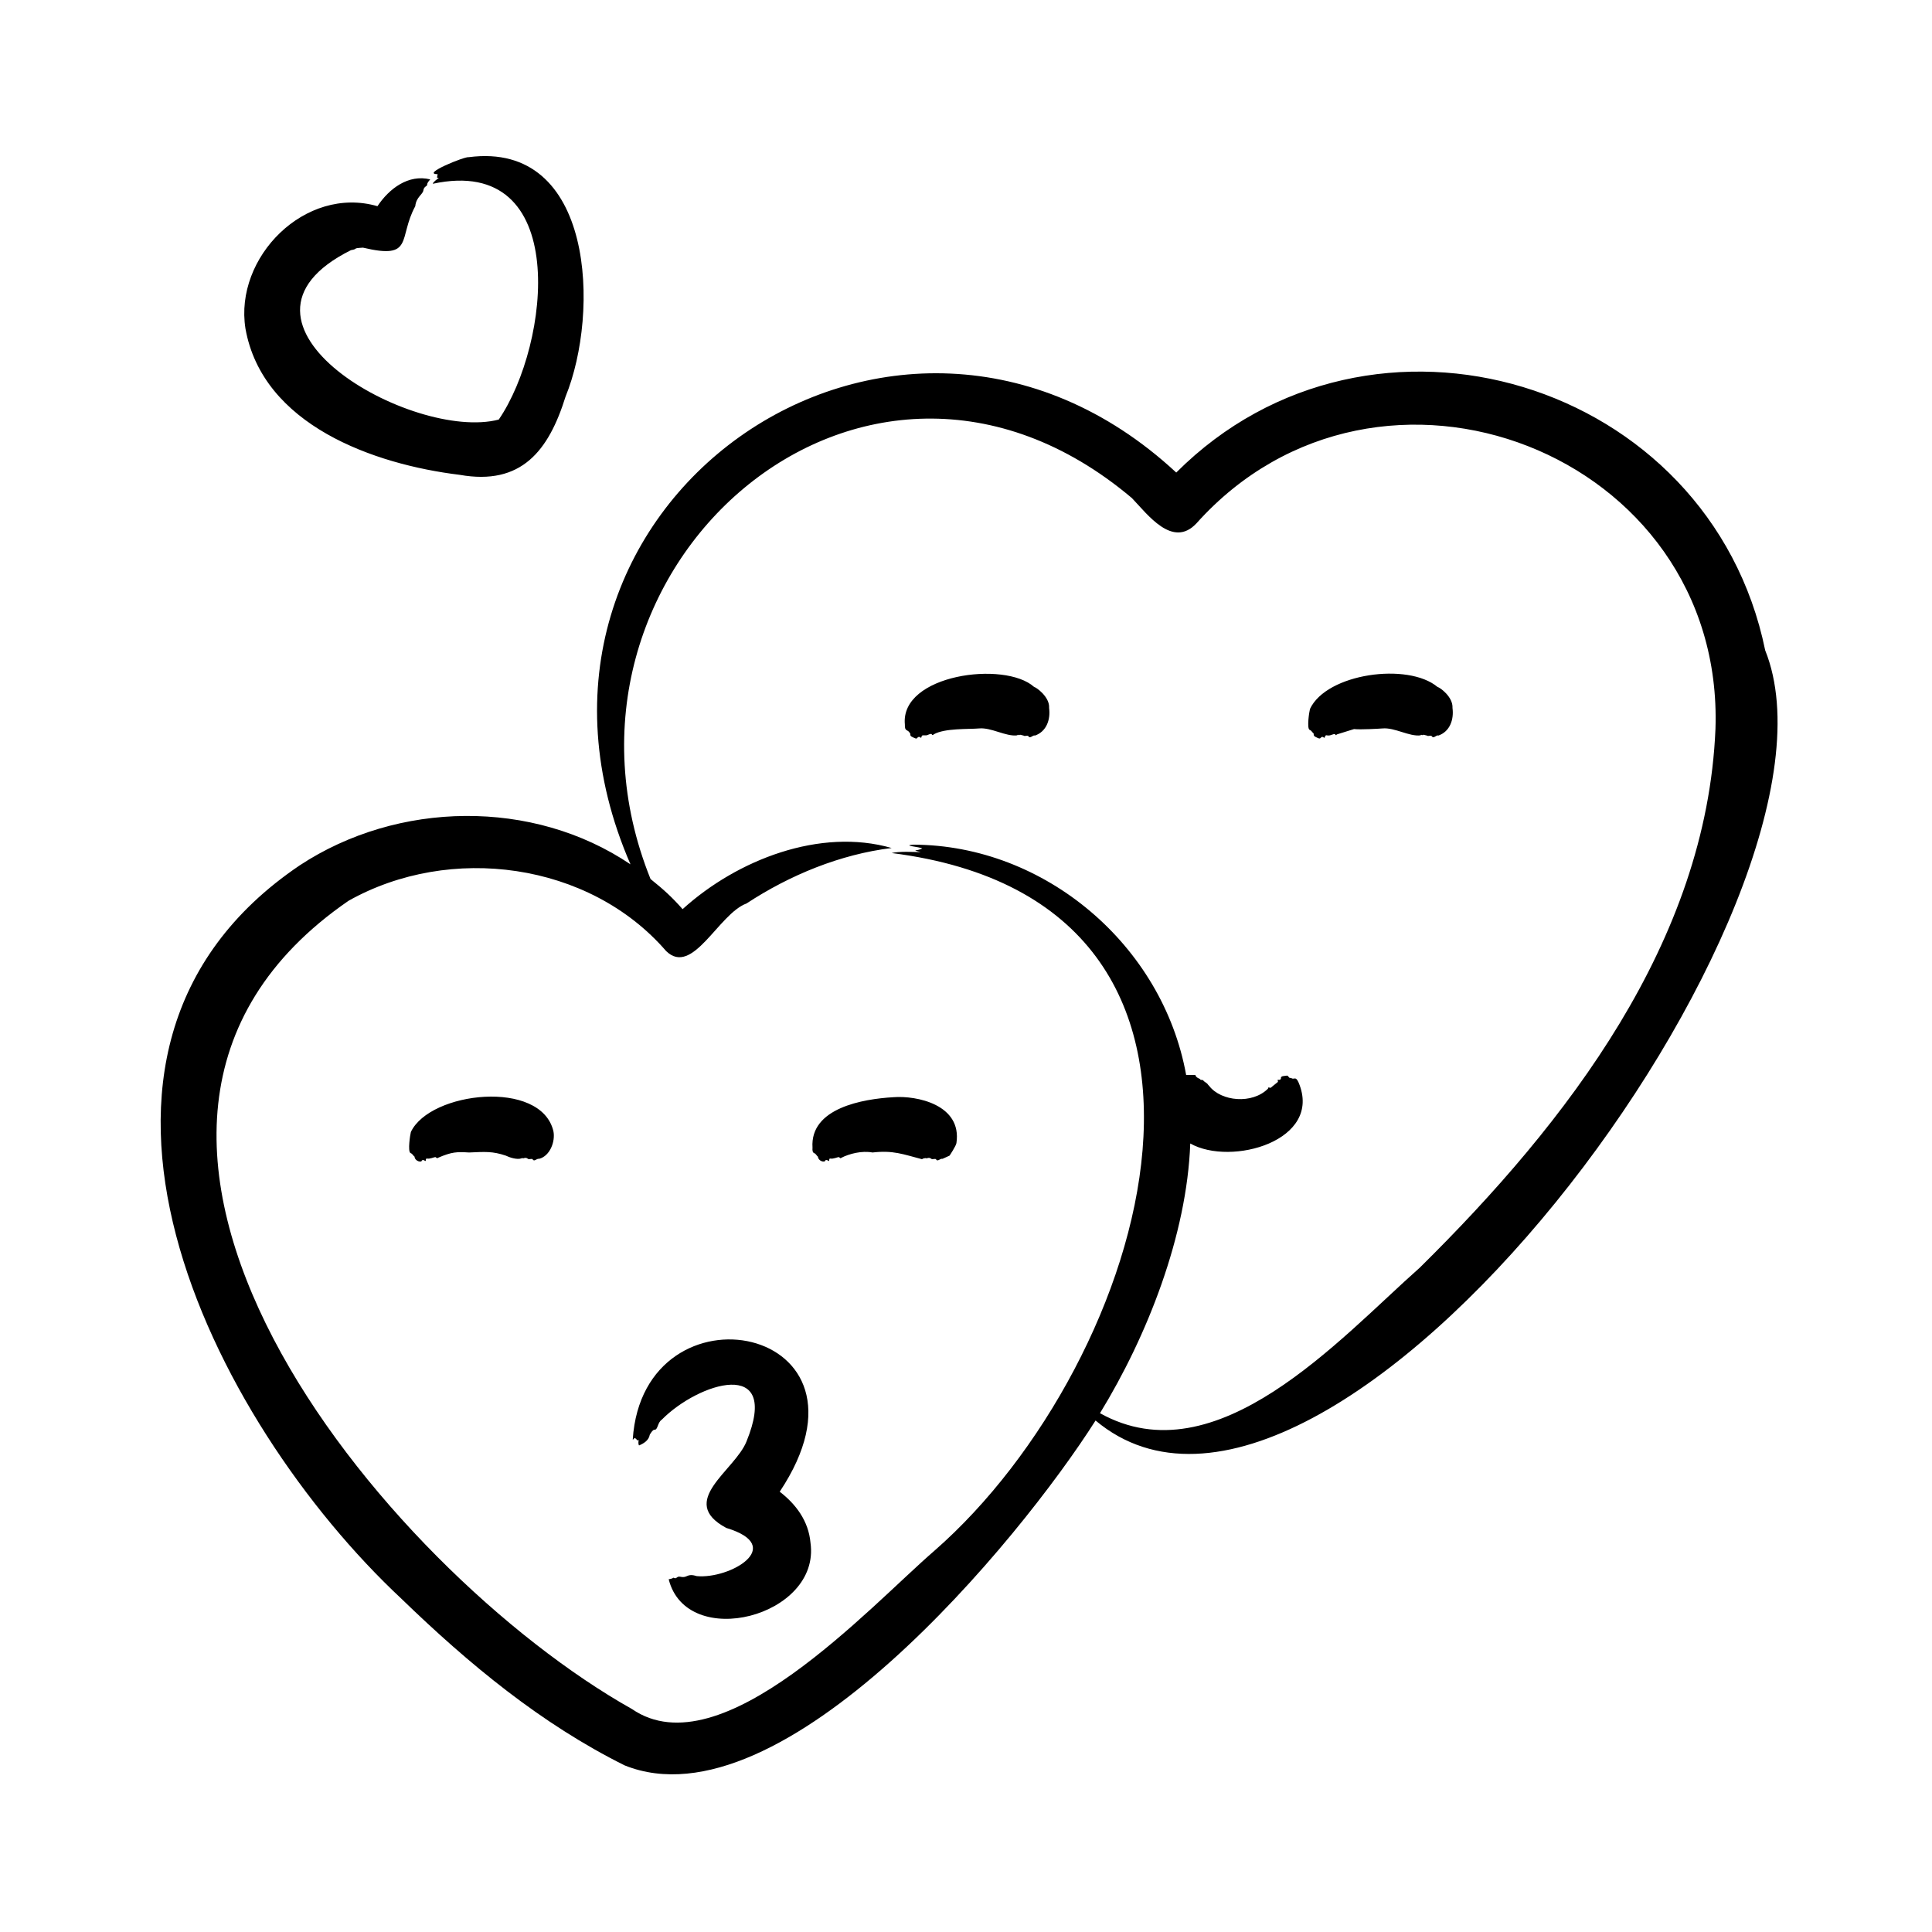
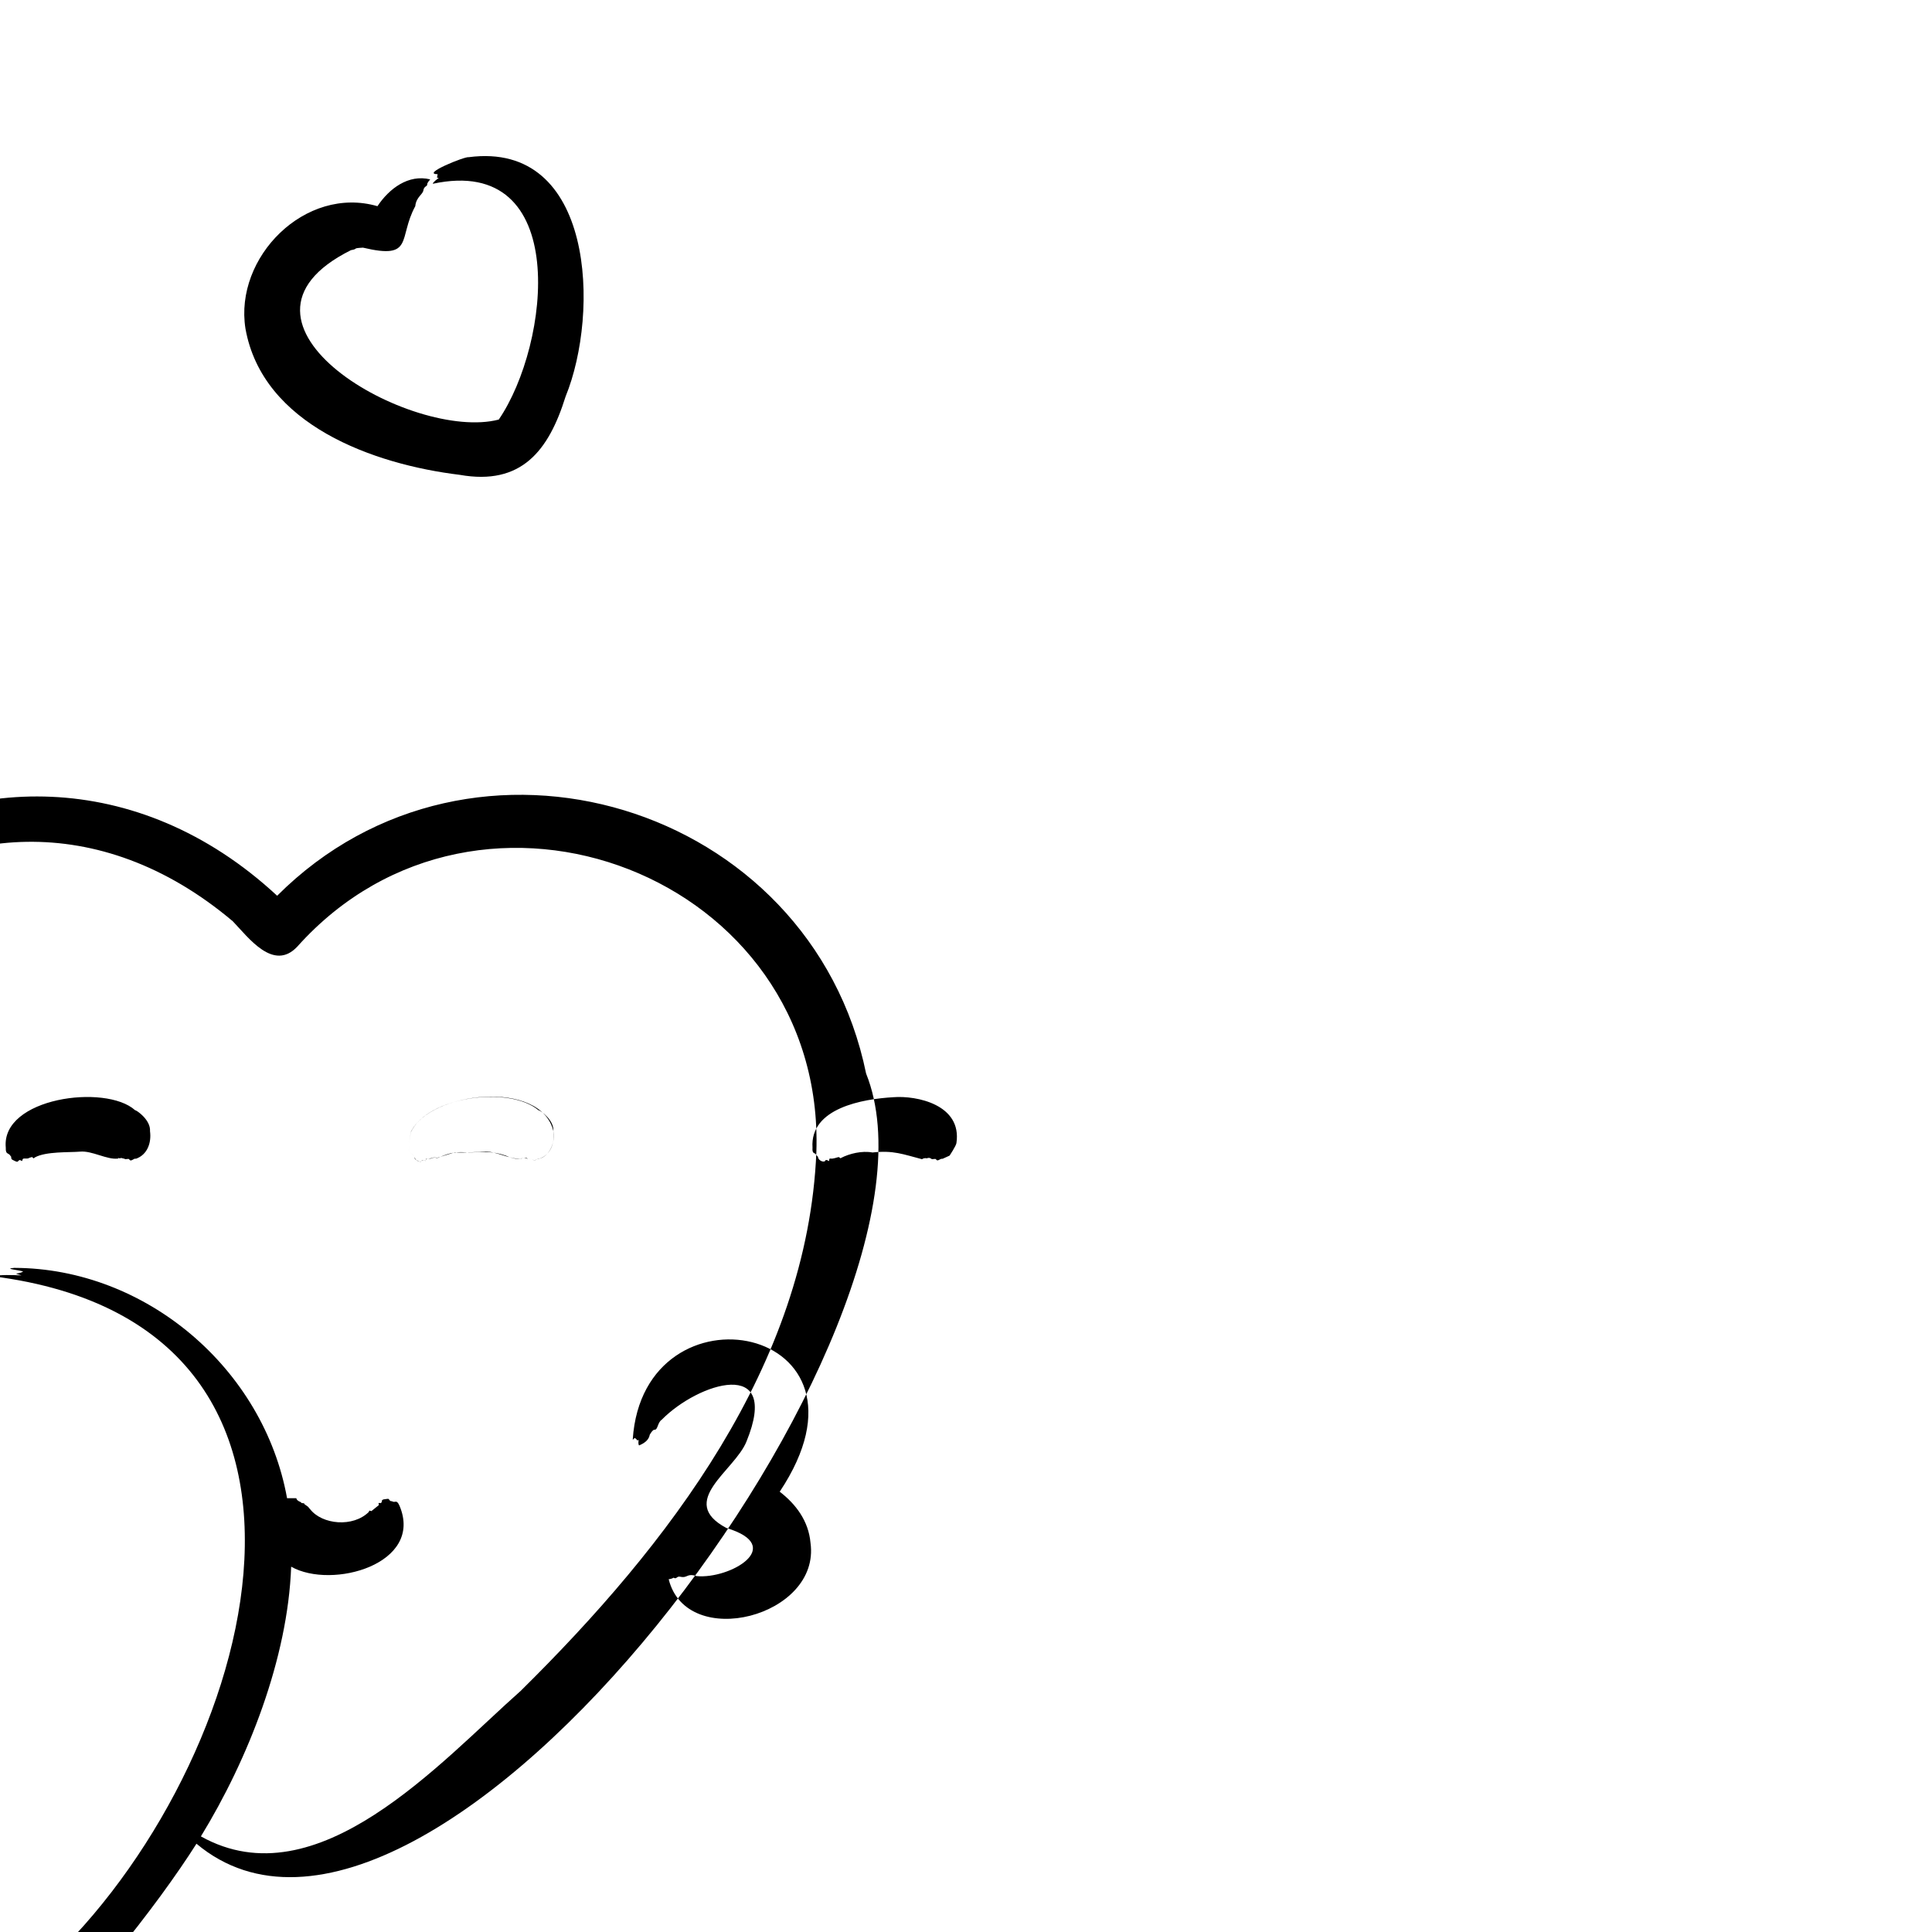
<svg xmlns="http://www.w3.org/2000/svg" id="Layer_1" viewBox="0 0 500 500">
-   <path clip-rule="evenodd" d="m63.527 85.064c-2.967-18.529 15.513-37.1 34.158-31.703 3.04-4.564 8.015-8.32 13.651-6.937-.363.488-.78.813-.791 1.409-.004.386-.839.412-.97 1.409-.144 1.1-1.871 1.734-2.103 4.119-4.521 8.305-.206 13.895-13.533 10.73-3.05.164-.965.278-3.115.651-37.951 18.916 15.953 49.658 38.255 43.842 13.312-19.442 18.828-68.751-17.087-61.022.145-.503 1.138-1.186 1.577-1.518-.747 0-.374-.176-.314-.975-4.451.035 7.118-4.637 8.032-4.389 32.513-4.286 33.96 40.223 25.085 61.941-4.382 14.066-11.447 23.09-27.384 20.268-22.28-2.711-51.009-12.901-55.461-37.825zm146.229 314.213c2.682 19.113-32.036 28.056-36.7 9.43 1.488-.216.989-.549 1.431-.325.626.317.656-.528 1.566-.325 1.97.439 1.598-.99 4.244-.163 8.589.837 23.339-7.735 7.668-12.464-12.816-6.859 2.204-14.798 5.23-22.382 8.994-22.057-12.479-15.226-21.927-5.635-1.128.736-.994 2.675-1.886 2.6-.497-.042-1.225 1.3-1.225 1.301-.246 1.447-1.523 2.244-2.769 2.764-.255-.365-.149-1.013-.119-1.409-.044 0-.092 0-.119.054-.57 0-.105.139-.423-.217-.674-.754-.62.062-.975.054 2.72-41.916 66.834-29.794 38.038 13.494 4.155 3.2 7.459 7.536 7.966 13.223zm21.477-115.324c5.965-.461 17.771 1.913 16.291 11.868-.09.73-1.764 3.24-1.778 3.252l-1.783.813c-.756-.095-1.282.855-1.713.163-.203-.326-.917.126-1.252-.163-.553-.477-1.184-.046-1.268-.108-.302-.224-.333.108-.368 0-.098-.163-.482.108-.764.217-4.904-1.268-7.403-2.345-12.8-1.733-2.736-.516-5.999.306-8.129 1.408-.121.285-.413-.217-.623-.217-.272 0-1.439.531-2.108.379-.627-.142-.031 1.029-.721.488-.258-.203-.413-.054-.585-.054-.033.054-.06.054-.06.054-.012.6-1.792.287-1.902-1.03-.027 0-.059 0-.076 0 0 0-.591-.704-.591-.704-.219-.212-.853-.017-.726-1.571-.688-10.265 13.046-12.614 20.956-13.062zm-88.015 8.78c.545 2.654-.865 6.406-3.642 7.154-.784-.097-1.267.856-1.723.163-.217-.329-.913.13-1.252-.163-.552-.477-1.178-.046-1.263-.108-.303-.225-.341.108-.374 0-1.175.439-3.233-.289-4.064-.705-3.453-1.163-5.387-.99-9.5-.812-3.17-.183-4.393-.205-8.129 1.409-.108.288-.421-.217-.623-.217-.28 0-1.422.53-2.103.379-.636-.141-.033 1.031-.726.488-.258-.202-.415-.054-.585-.054-.027.054-.06.054-.06.054 0 .618-1.833.251-1.897-1.03-.033 0-.065 0-.081 0-.862-1.08-.747-.696-1.013-.921-.653-.553-.063-4.604.152-5.419 4.956-10.476 33.671-13.728 36.883-.218zm232.684-109.525c.401 3.033-.67 6.113-3.647 7.154-.574-.256-1.206.952-1.723.163-.218-.333-.896.135-1.241-.163l-.916-.217c-.525.325-.494-.239-.732.163-2.927.377-6.699-2.084-9.874-1.788-.866.066-5.733.358-7.338.162 0 0-4.363 1.355-4.363 1.355-1.002.682.175-.486-1.366.108-1.483.63-1.501-.488-1.913.813l-.558-.271c-.648.16-.353.696-1.268.271-.973-.451-.968-.49-1.003-1.192-.032 0-.065 0-.087 0-.859-1.07-.742-.699-1.008-.921-.655-.548-.069-4.531.152-5.365 4.314-9.221 25.372-12.105 33.015-5.69.573.092 4.031 2.536 3.87 5.418zm-104.398 0c.41 3.022-.678 6.115-3.647 7.154-.548-.235-1.245.942-1.723.163-.203-.331-.899.132-1.241-.163l-.911-.217c-.537.348-.448-.257-.726.163-2.924.372-6.725-2.092-9.885-1.788-2.723.237-8.849-.103-11.705 1.517-.482.534-.444-.161-.726-.109-.847.157-.781.379-1.306.379-1.153 0-.991-.1-1.241.65l-.547-.271c-.714.161-.278.734-1.279.271-1.075-.497-.942-.471-1.003-1.192-.027 0-.06 0-.076 0-.592-1.157-1.375-.279-1.312-2.276-1.249-12.943 25.852-16.565 33.459-9.701.473.047 4.067 2.554 3.869 5.42zm172.454 5.474c2.417-71.557-87.124-105.997-134.34-53.217-6.159 6.547-12.633-2.343-16.68-6.559-69.585-58.74-156.598 19.014-124.585 98.578 3.417 2.757 5.476 4.608 8.303 7.804 14.157-12.834 35.632-21.133 54.101-15.824-13.329 1.639-26.307 6.977-37.572 14.362-7.25 2.662-13.942 19.011-20.799 12.302-19.897-23.011-55.904-27.788-82.185-13.007-85.811 59.073 9.442 173.275 73.357 209.183 23.125 15.887 61.538-26.524 78.255-40.965 55.696-48.638 91.659-167.597-11.057-180.574 1.865-.448 5.453-.305 7.506-.217-2.525-.721-1.062-.2.412-.975-.681-.409-5.427-.741-2.276-.975 34.074.112 64.526 26.066 70.576 59.613h2.401v.054h.006c.136.691 1.258.944 1.241 1.03-.071.362.882.01.883.488 1.453.964.734.596 1.42 1.247 3.107 4.034 11.161 4.799 15.239.704.052-.617.447-.087.677-.217l1.881-1.517c.062-.62-.483-.542.537-.542.081-.108.163-.163.244-.271.028 0-.225-.621.683-.705 1.199-.11.854-.331 1.485.434 0 0 .531.108.531.108.766.491 1.069-.654 1.875 1.138 6.352 15.052-17.477 21.754-28.04 15.77-.866 23.752-11.143 49.858-23.363 69.801 30.198 16.872 62.008-19.281 82.765-37.662 38.173-37.664 74.221-84.408 76.519-139.389zm12.871-20.377c-14.318-69.854-101.938-96.495-152.419-46.01-72.732-67.426-181.417 8.887-141.244 101.396-25.255-17.042-60.245-16.44-85.615.271-71.272 48.15-22.814 143.885 26.383 189.837 17.385 16.842 36.176 32.375 57.73 43.086 40.672 16.332 102.16-58.19 121.865-89.257 60.39 50.632 199.287-134.626 173.3-199.323z" fill="rgb(0,0,0)" fill-rule="evenodd" />
+   <path clip-rule="evenodd" d="m63.527 85.064c-2.967-18.529 15.513-37.1 34.158-31.703 3.04-4.564 8.015-8.32 13.651-6.937-.363.488-.78.813-.791 1.409-.004.386-.839.412-.97 1.409-.144 1.1-1.871 1.734-2.103 4.119-4.521 8.305-.206 13.895-13.533 10.73-3.05.164-.965.278-3.115.651-37.951 18.916 15.953 49.658 38.255 43.842 13.312-19.442 18.828-68.751-17.087-61.022.145-.503 1.138-1.186 1.577-1.518-.747 0-.374-.176-.314-.975-4.451.035 7.118-4.637 8.032-4.389 32.513-4.286 33.96 40.223 25.085 61.941-4.382 14.066-11.447 23.09-27.384 20.268-22.28-2.711-51.009-12.901-55.461-37.825zm146.229 314.213c2.682 19.113-32.036 28.056-36.7 9.43 1.488-.216.989-.549 1.431-.325.626.317.656-.528 1.566-.325 1.97.439 1.598-.99 4.244-.163 8.589.837 23.339-7.735 7.668-12.464-12.816-6.859 2.204-14.798 5.23-22.382 8.994-22.057-12.479-15.226-21.927-5.635-1.128.736-.994 2.675-1.886 2.6-.497-.042-1.225 1.3-1.225 1.301-.246 1.447-1.523 2.244-2.769 2.764-.255-.365-.149-1.013-.119-1.409-.044 0-.092 0-.119.054-.57 0-.105.139-.423-.217-.674-.754-.62.062-.975.054 2.72-41.916 66.834-29.794 38.038 13.494 4.155 3.2 7.459 7.536 7.966 13.223zm21.477-115.324c5.965-.461 17.771 1.913 16.291 11.868-.09.73-1.764 3.24-1.778 3.252l-1.783.813c-.756-.095-1.282.855-1.713.163-.203-.326-.917.126-1.252-.163-.553-.477-1.184-.046-1.268-.108-.302-.224-.333.108-.368 0-.098-.163-.482.108-.764.217-4.904-1.268-7.403-2.345-12.8-1.733-2.736-.516-5.999.306-8.129 1.408-.121.285-.413-.217-.623-.217-.272 0-1.439.531-2.108.379-.627-.142-.031 1.029-.721.488-.258-.203-.413-.054-.585-.054-.033.054-.06.054-.06.054-.012.6-1.792.287-1.902-1.03-.027 0-.059 0-.076 0 0 0-.591-.704-.591-.704-.219-.212-.853-.017-.726-1.571-.688-10.265 13.046-12.614 20.956-13.062zm-88.015 8.78c.545 2.654-.865 6.406-3.642 7.154-.784-.097-1.267.856-1.723.163-.217-.329-.913.13-1.252-.163-.552-.477-1.178-.046-1.263-.108-.303-.225-.341.108-.374 0-1.175.439-3.233-.289-4.064-.705-3.453-1.163-5.387-.99-9.5-.812-3.17-.183-4.393-.205-8.129 1.409-.108.288-.421-.217-.623-.217-.28 0-1.422.53-2.103.379-.636-.141-.033 1.031-.726.488-.258-.202-.415-.054-.585-.054-.027.054-.06.054-.06.054 0 .618-1.833.251-1.897-1.03-.033 0-.065 0-.081 0-.862-1.08-.747-.696-1.013-.921-.653-.553-.063-4.604.152-5.419 4.956-10.476 33.671-13.728 36.883-.218zc.401 3.033-.67 6.113-3.647 7.154-.574-.256-1.206.952-1.723.163-.218-.333-.896.135-1.241-.163l-.916-.217c-.525.325-.494-.239-.732.163-2.927.377-6.699-2.084-9.874-1.788-.866.066-5.733.358-7.338.162 0 0-4.363 1.355-4.363 1.355-1.002.682.175-.486-1.366.108-1.483.63-1.501-.488-1.913.813l-.558-.271c-.648.16-.353.696-1.268.271-.973-.451-.968-.49-1.003-1.192-.032 0-.065 0-.087 0-.859-1.07-.742-.699-1.008-.921-.655-.548-.069-4.531.152-5.365 4.314-9.221 25.372-12.105 33.015-5.69.573.092 4.031 2.536 3.87 5.418zm-104.398 0c.41 3.022-.678 6.115-3.647 7.154-.548-.235-1.245.942-1.723.163-.203-.331-.899.132-1.241-.163l-.911-.217c-.537.348-.448-.257-.726.163-2.924.372-6.725-2.092-9.885-1.788-2.723.237-8.849-.103-11.705 1.517-.482.534-.444-.161-.726-.109-.847.157-.781.379-1.306.379-1.153 0-.991-.1-1.241.65l-.547-.271c-.714.161-.278.734-1.279.271-1.075-.497-.942-.471-1.003-1.192-.027 0-.06 0-.076 0-.592-1.157-1.375-.279-1.312-2.276-1.249-12.943 25.852-16.565 33.459-9.701.473.047 4.067 2.554 3.869 5.42zm172.454 5.474c2.417-71.557-87.124-105.997-134.34-53.217-6.159 6.547-12.633-2.343-16.68-6.559-69.585-58.74-156.598 19.014-124.585 98.578 3.417 2.757 5.476 4.608 8.303 7.804 14.157-12.834 35.632-21.133 54.101-15.824-13.329 1.639-26.307 6.977-37.572 14.362-7.25 2.662-13.942 19.011-20.799 12.302-19.897-23.011-55.904-27.788-82.185-13.007-85.811 59.073 9.442 173.275 73.357 209.183 23.125 15.887 61.538-26.524 78.255-40.965 55.696-48.638 91.659-167.597-11.057-180.574 1.865-.448 5.453-.305 7.506-.217-2.525-.721-1.062-.2.412-.975-.681-.409-5.427-.741-2.276-.975 34.074.112 64.526 26.066 70.576 59.613h2.401v.054h.006c.136.691 1.258.944 1.241 1.03-.071.362.882.01.883.488 1.453.964.734.596 1.42 1.247 3.107 4.034 11.161 4.799 15.239.704.052-.617.447-.087.677-.217l1.881-1.517c.062-.62-.483-.542.537-.542.081-.108.163-.163.244-.271.028 0-.225-.621.683-.705 1.199-.11.854-.331 1.485.434 0 0 .531.108.531.108.766.491 1.069-.654 1.875 1.138 6.352 15.052-17.477 21.754-28.04 15.77-.866 23.752-11.143 49.858-23.363 69.801 30.198 16.872 62.008-19.281 82.765-37.662 38.173-37.664 74.221-84.408 76.519-139.389zm12.871-20.377c-14.318-69.854-101.938-96.495-152.419-46.01-72.732-67.426-181.417 8.887-141.244 101.396-25.255-17.042-60.245-16.44-85.615.271-71.272 48.15-22.814 143.885 26.383 189.837 17.385 16.842 36.176 32.375 57.73 43.086 40.672 16.332 102.16-58.19 121.865-89.257 60.39 50.632 199.287-134.626 173.3-199.323z" fill="rgb(0,0,0)" fill-rule="evenodd" />
</svg>